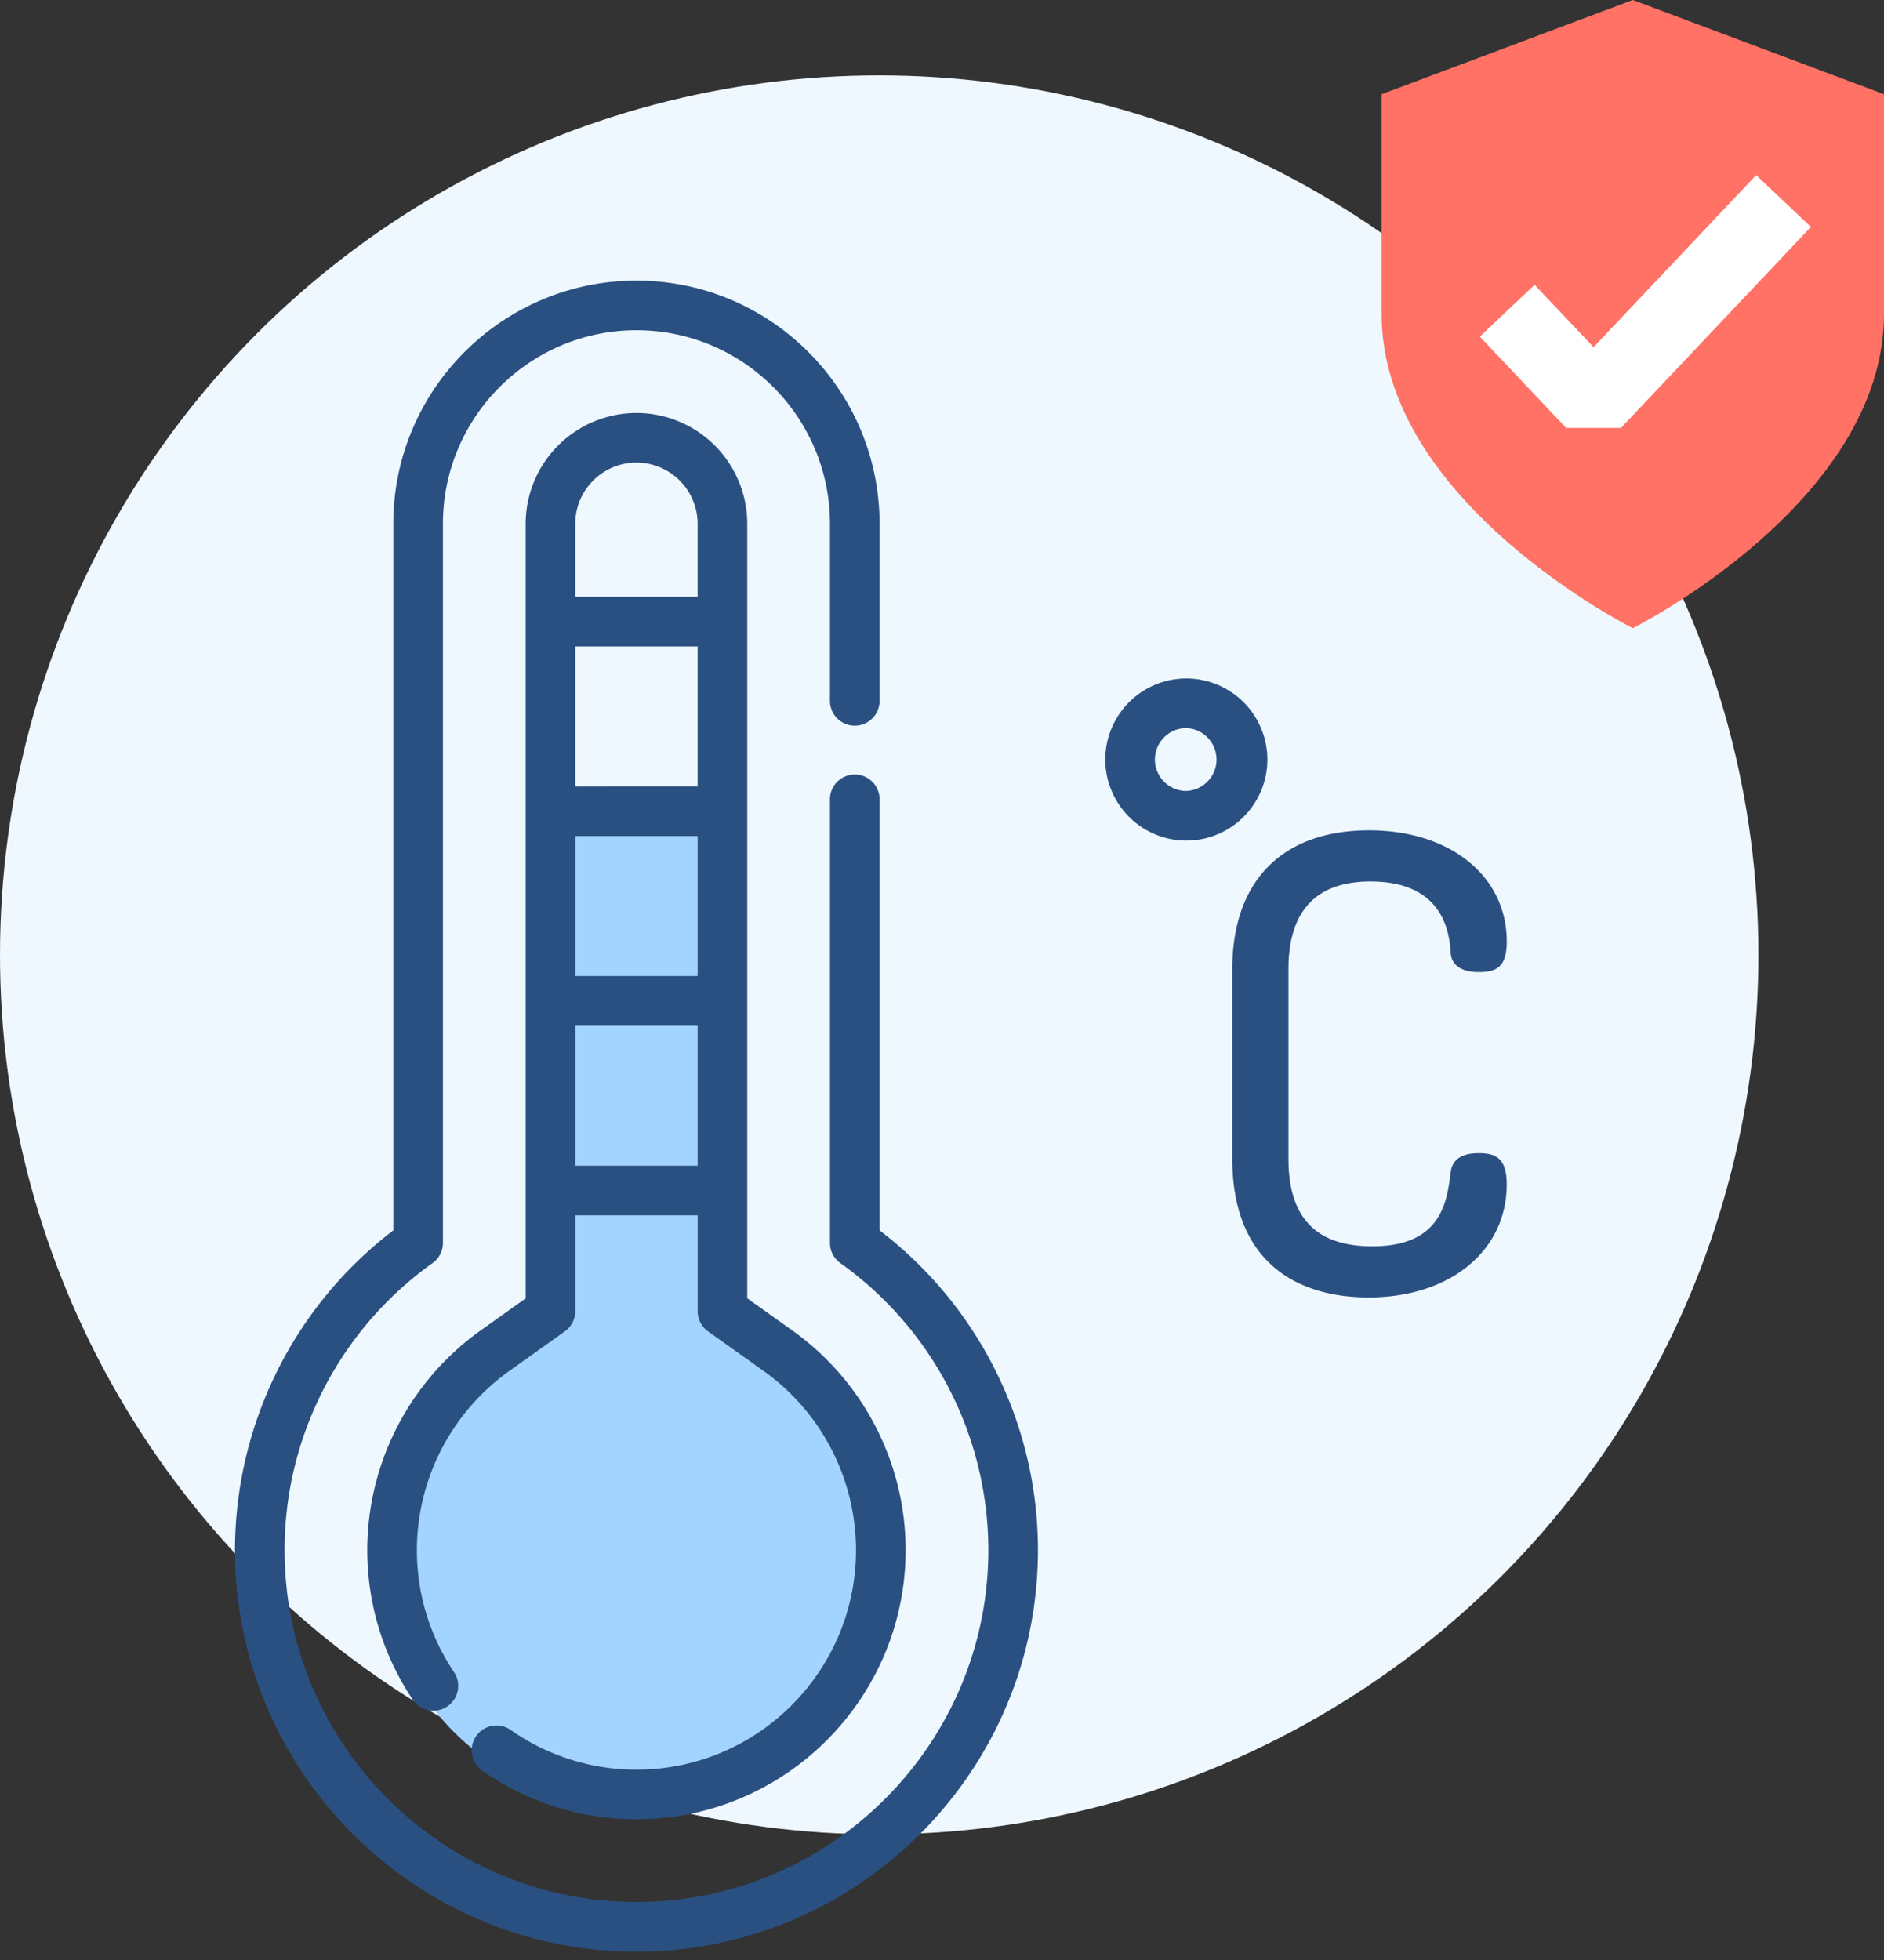
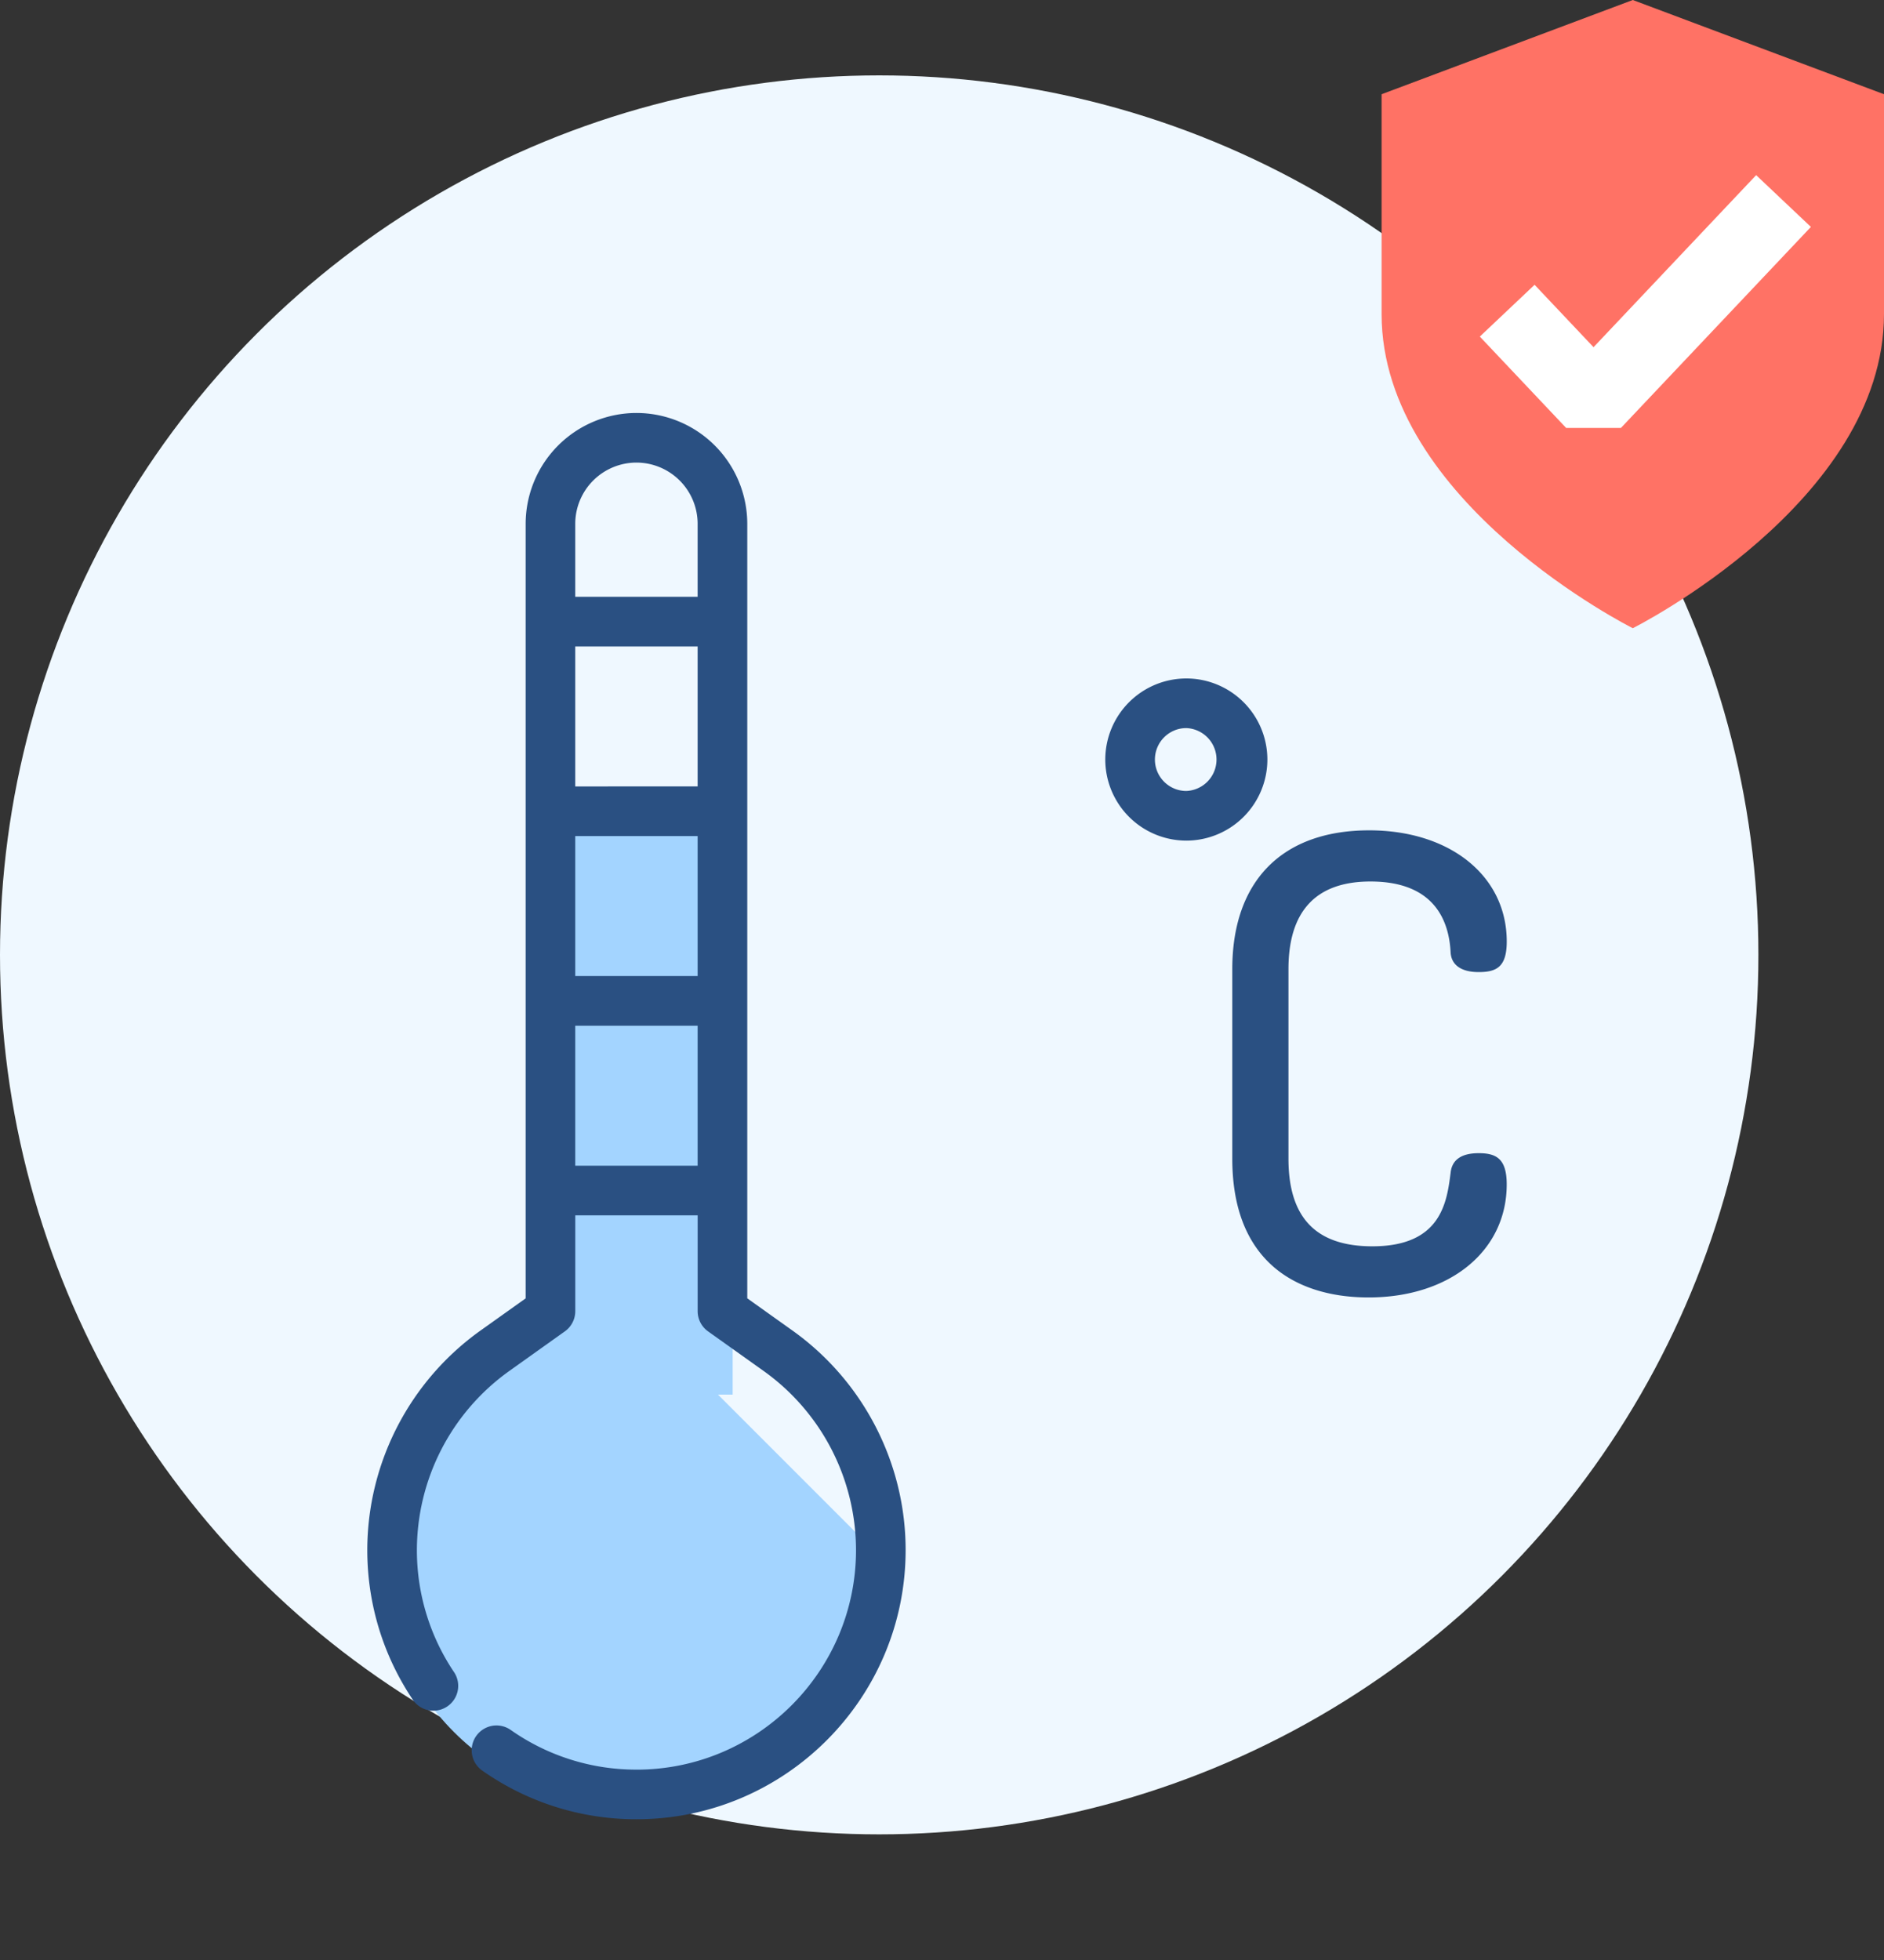
<svg xmlns="http://www.w3.org/2000/svg" width="75" height="78" fill="none">
  <rect width="100%" height="100%" fill="#333333" stroke="none" />
  <circle cx="35" cy="38" r="35" fill="#EFF8FF" />
-   <path d="M35 61.917c0 5.477-4.44 9.916-9.917 9.916-5.476 0-9.916-4.44-9.916-9.916 0-5.477 4.44-9.917 9.916-9.917C30.56 52 35 56.44 35 61.917z" fill="#A3D4FF" />
+   <path d="M35 61.917c0 5.477-4.44 9.916-9.917 9.916-5.476 0-9.916-4.44-9.916-9.916 0-5.477 4.44-9.917 9.916-9.917z" fill="#A3D4FF" />
  <path d="M22.167 32.167h7V55.5h-7V32.167z" fill="#A3D4FF" />
-   <path d="M35.015 48.964V31.81a.987.987 0 1 0-1.975 0v17.653c0 .32.154.619.415.804a14.046 14.046 0 0 1 5.89 11.417c0 7.723-6.285 14.008-14.008 14.008-7.724 0-14.008-6.285-14.008-14.008 0-4.522 2.202-8.79 5.89-11.417a.987.987 0 0 0 .414-.804V20.845c0-4.247 3.456-7.703 7.704-7.703 4.247 0 7.703 3.456 7.703 7.703v7.015a.988.988 0 1 0 1.975 0v-7.015c0-5.336-4.342-9.678-9.678-9.678-5.337 0-9.68 4.342-9.68 9.678v28.119a16.028 16.028 0 0 0-6.303 12.72c0 8.813 7.17 15.983 15.983 15.983s15.983-7.17 15.983-15.983c0-4.987-2.348-9.704-6.305-12.72z" fill="#2A5082" />
  <path d="M25.337 70.424a8.675 8.675 0 0 1-5.006-1.579.987.987 0 1 0-1.133 1.617 10.639 10.639 0 0 0 6.139 1.937c5.908 0 10.715-4.806 10.715-10.715 0-3.46-1.685-6.725-4.508-8.736l-1.796-1.28V20.846a4.416 4.416 0 0 0-4.412-4.411 4.416 4.416 0 0 0-4.41 4.411V51.67l-1.797 1.28a10.747 10.747 0 0 0-4.508 8.735c0 2.144.634 4.215 1.833 5.988a.988.988 0 0 0 1.636-1.106 8.685 8.685 0 0 1-1.494-4.882 8.769 8.769 0 0 1 3.68-7.127l2.21-1.575a.987.987 0 0 0 .415-.804v-3.814h4.872v3.814c0 .319.154.619.414.804l2.211 1.575a8.768 8.768 0 0 1 3.679 7.127c0 4.82-3.921 8.74-8.74 8.74zm2.436-39.127H22.9v-5.57h4.872v5.57zM22.9 33.272h4.872v5.57H22.9v-5.57zm2.436-14.863a2.439 2.439 0 0 1 2.436 2.436v2.906H22.9v-2.906a2.439 2.439 0 0 1 2.436-2.436zM22.9 46.39v-5.57h4.872v5.57H22.9zM58.864 45.892c-.689 0-1.065.264-1.117.783-.149 1.165-.373 2.923-3.115 2.923-2.248 0-3.34-1.142-3.34-3.49V38.57c0-2.316 1.098-3.49 3.265-3.49 2.52 0 3.125 1.531 3.19 2.817.028.508.425.788 1.117.788.708 0 1.118-.199 1.118-1.217 0-2.605-2.252-4.424-5.476-4.424-3.463 0-5.45 2.014-5.45 5.526v7.538c0 1.887.54 3.325 1.603 4.272.92.82 2.242 1.253 3.822 1.253 3.239 0 5.5-1.85 5.5-4.499 0-1.034-.427-1.242-1.117-1.242zM50.453 30.226A3.23 3.23 0 0 0 47.226 27 3.23 3.23 0 0 0 44 30.226a3.23 3.23 0 0 0 3.226 3.227 3.23 3.23 0 0 0 3.227-3.227zm-3.227 1.251c-.69 0-1.25-.561-1.25-1.25 0-.69.56-1.252 1.25-1.252a1.252 1.252 0 0 1 0 2.502z" fill="#2A5082" />
  <path d="M65 25s10-5 10-12.5V3.75L65 0 55 3.75v8.75C55 20 65 25 65 25z" fill="#FF7265" />
  <path d="M71 8l-7.563 8L60 12.364" stroke="#fff" stroke-width="3" stroke-linejoin="bevel" />
</svg>